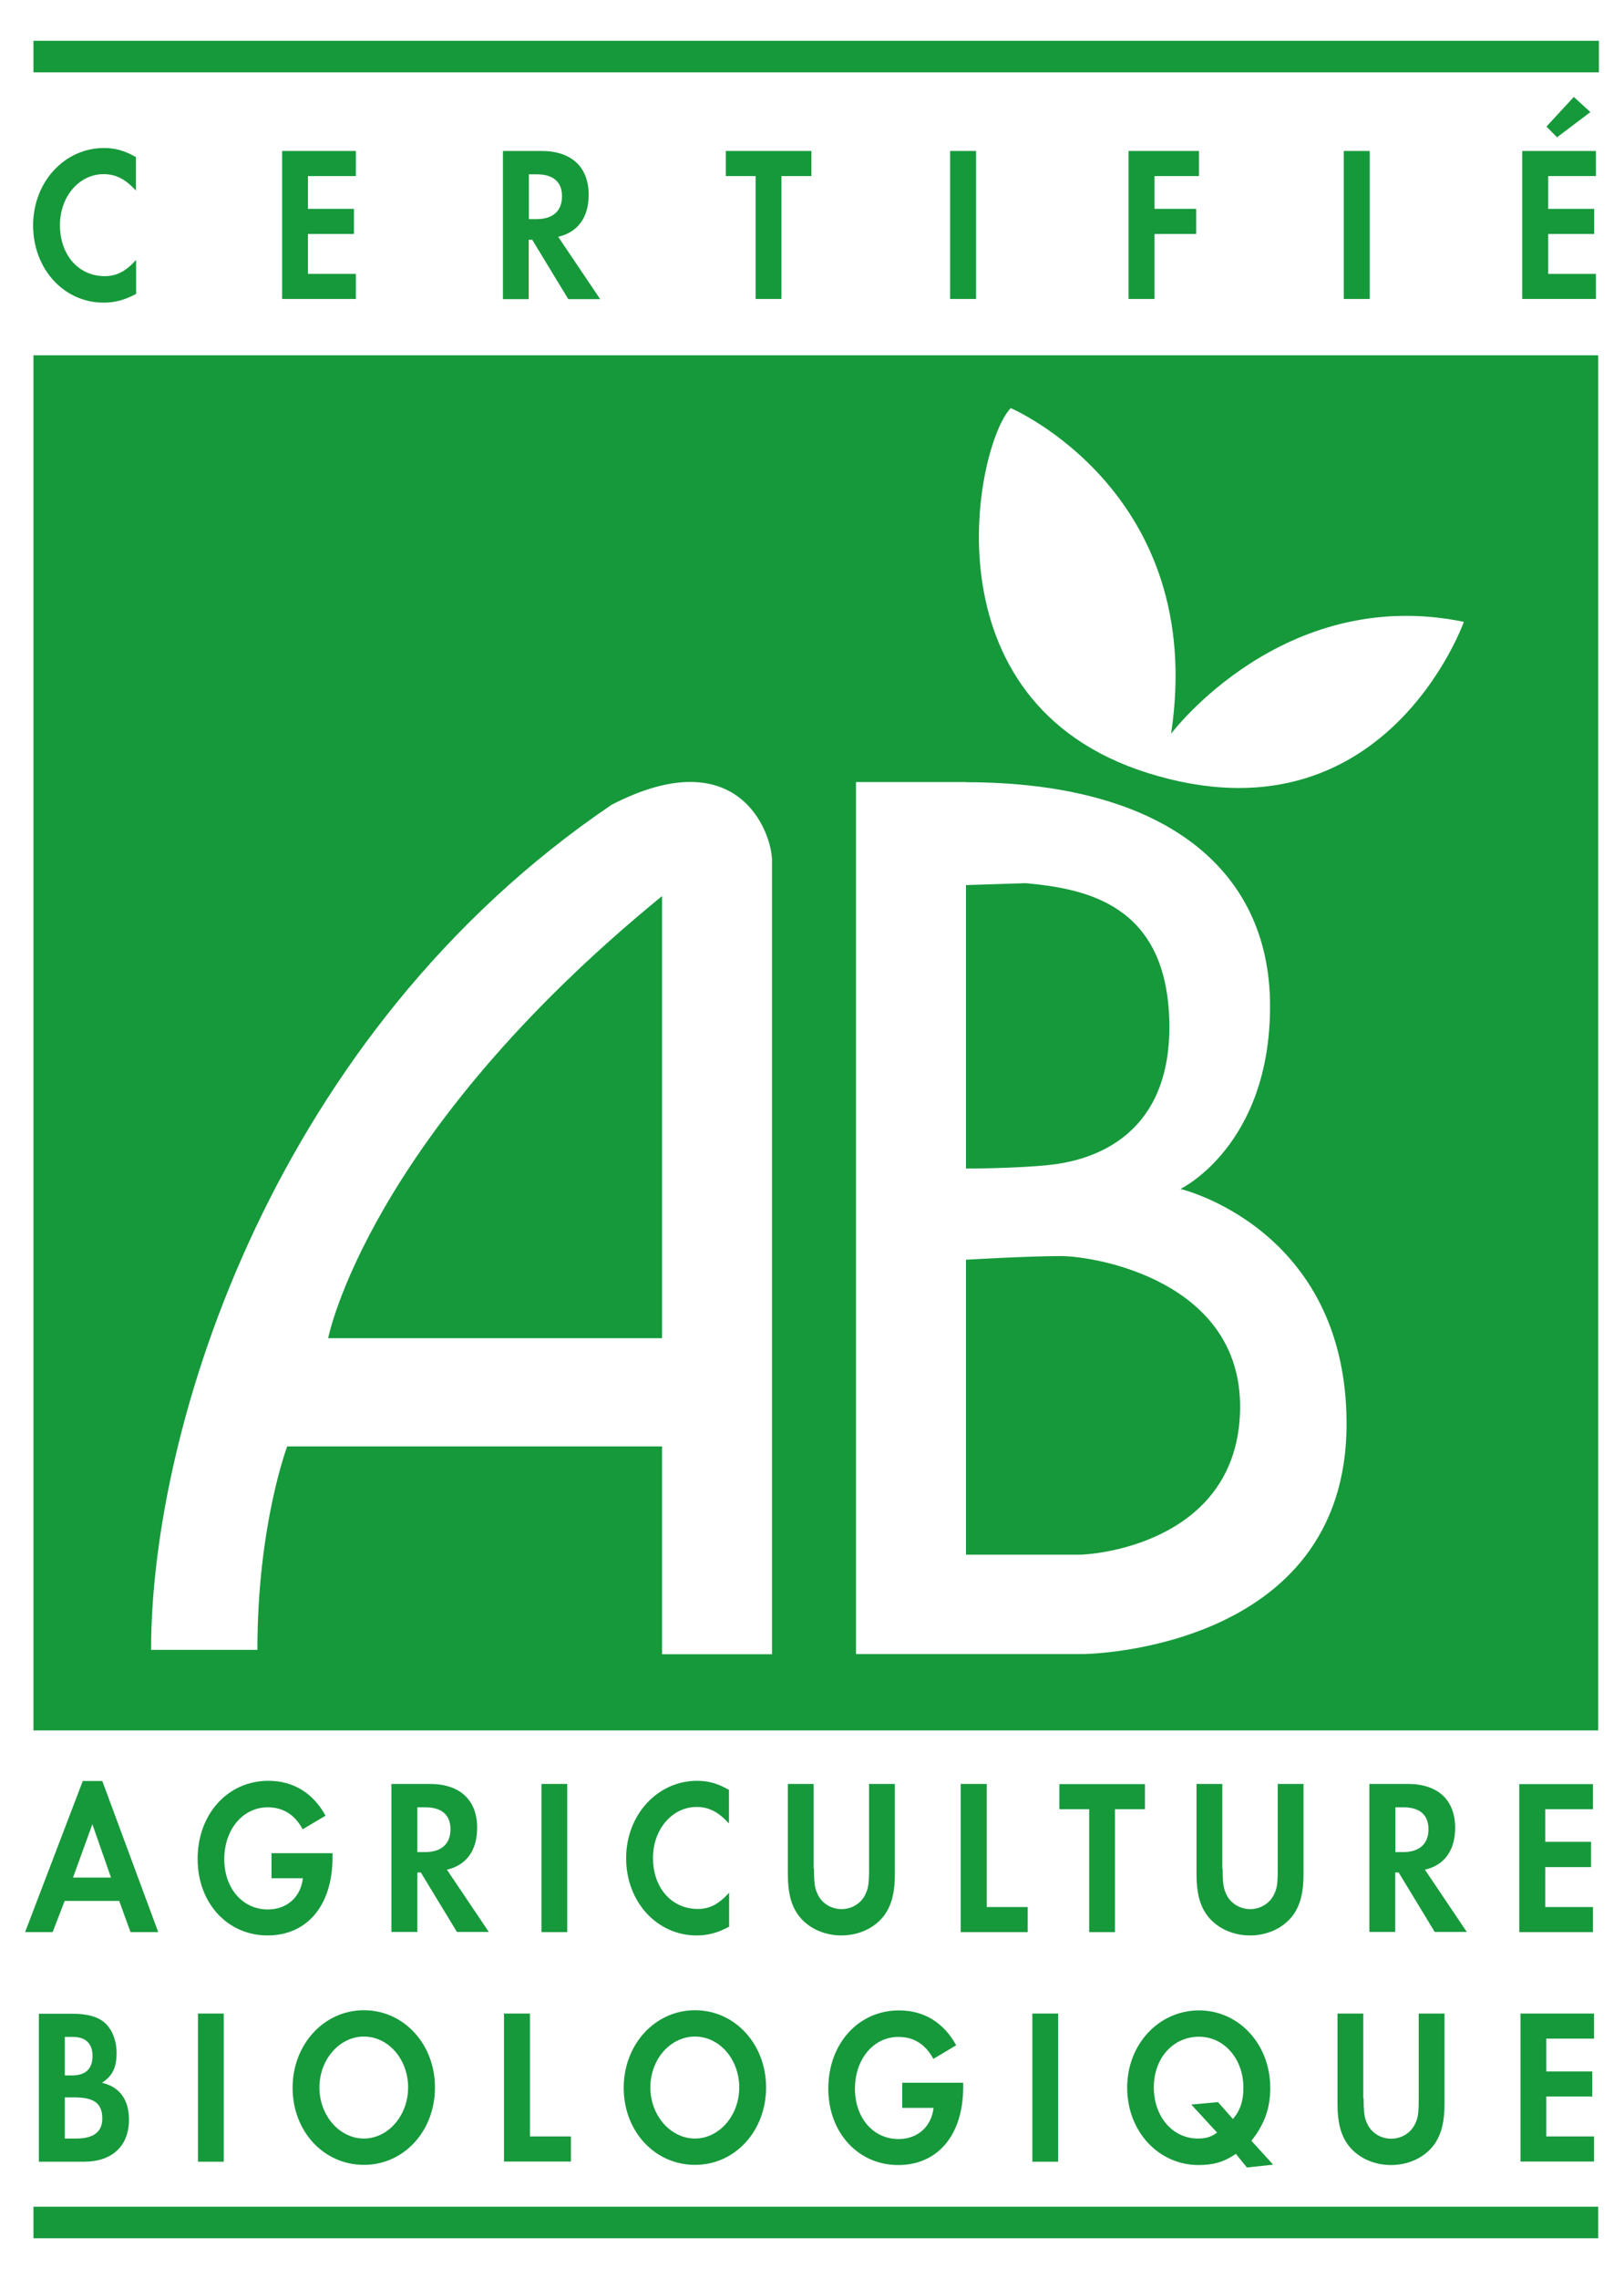
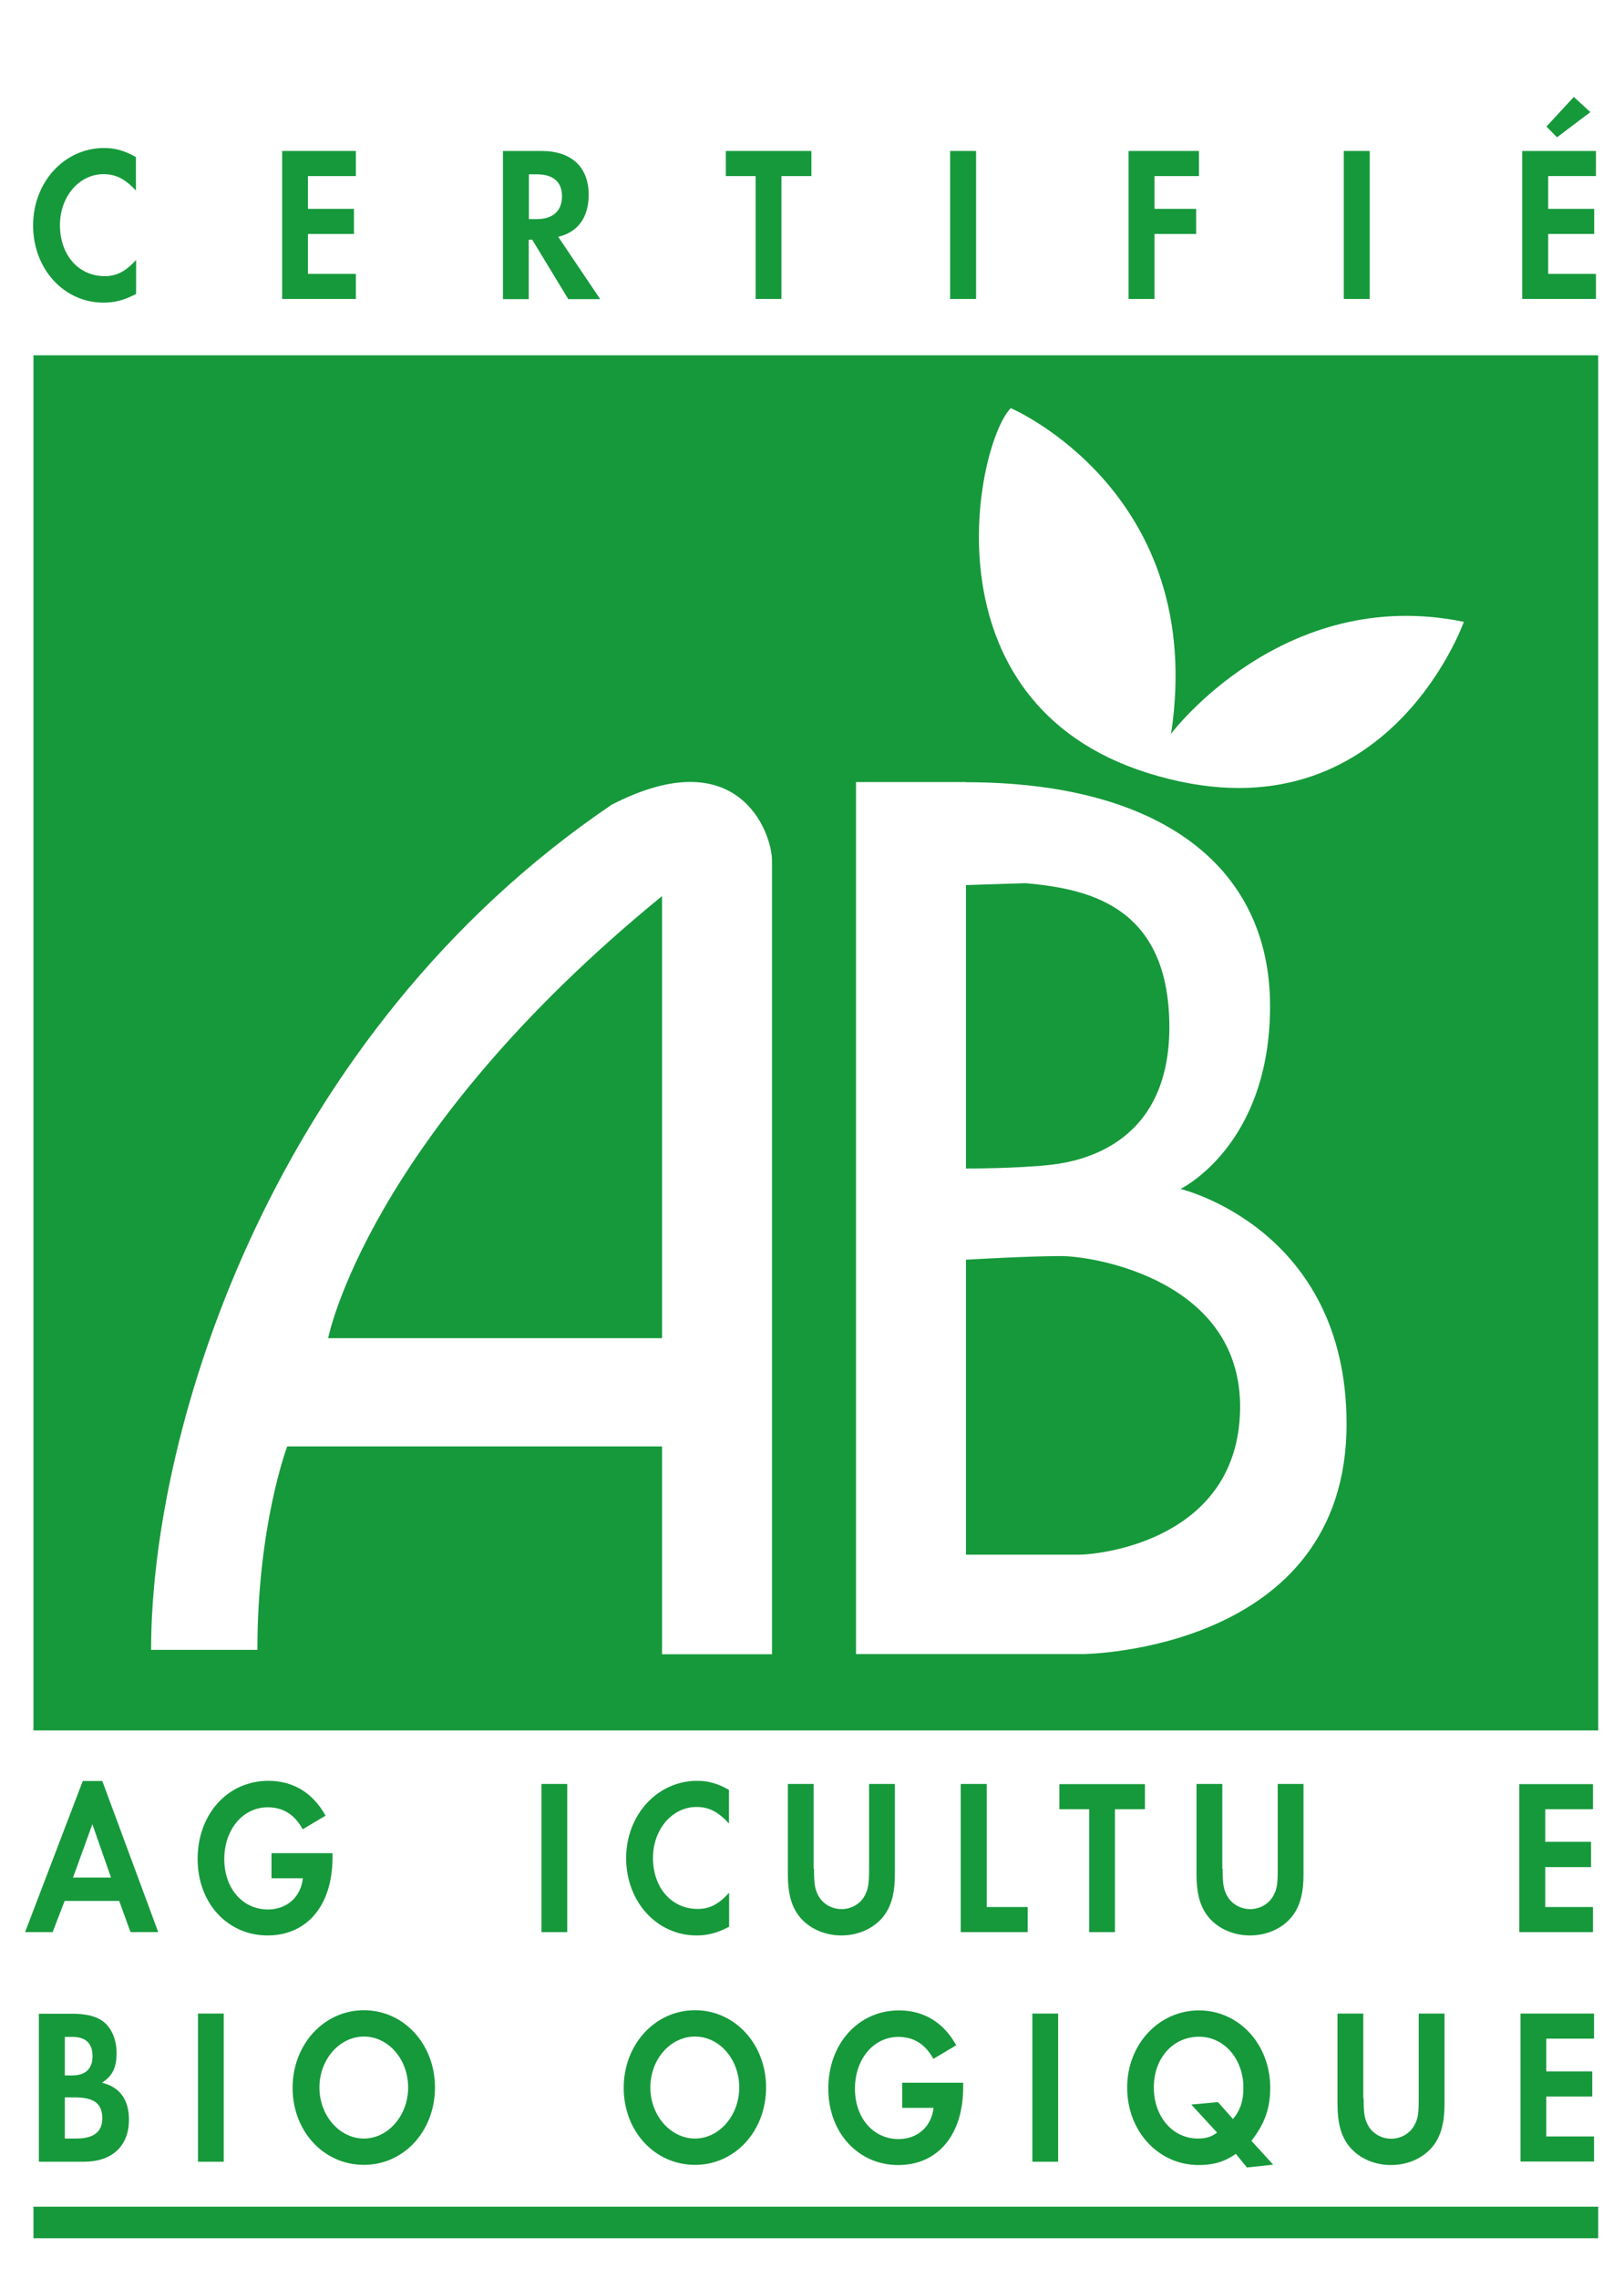
<svg xmlns="http://www.w3.org/2000/svg" id="Calque_1" data-name="Calque 1" viewBox="0 0 93.19 130.72">
  <defs>
    <style>      .cls-1, .cls-2 {        fill: #fff;      }      .cls-2, .cls-3 {        fill-rule: evenodd;      }      .cls-3 {        fill: #16993b;      }    </style>
  </defs>
-   <rect class="cls-1" width="93.19" height="130.72" />
  <g>
    <polygon class="cls-3" points="91.71 99.26 91.71 20.38 1.92 20.38 1.92 99.26 91.71 99.26" />
    <polygon class="cls-3" points="91.71 128.39 91.71 126.58 1.92 126.58 1.92 128.39 91.71 128.39" />
-     <polygon class="cls-3" points="91.75 4.15 91.75 2.34 1.92 2.34 1.92 4.15 91.75 4.15" />
    <path class="cls-3" d="m7.81,10.94c-.62-.67-1.16-.95-1.87-.95-1.4,0-2.5,1.29-2.5,2.92,0,1.72,1.07,2.93,2.57,2.93.68,0,1.2-.27,1.8-.93v1.95c-.68.36-1.23.5-1.87.5-2.27,0-4.04-1.93-4.04-4.43s1.81-4.44,4.07-4.44c.64,0,1.18.15,1.83.52v1.95h0Z" />
    <polygon class="cls-3" points="17.67 10.1 17.67 11.98 20.31 11.98 20.31 13.42 17.67 13.42 17.67 15.71 20.42 15.71 20.42 17.15 16.19 17.15 16.19 8.66 20.42 8.66 20.42 10.1 17.67 10.1" />
    <path class="cls-3" d="m30.35,12.57v-2.57h.46c.93,0,1.44.43,1.44,1.26s-.51,1.31-1.46,1.31h-.44Zm1.69,1.01c1.12-.26,1.74-1.11,1.74-2.41,0-1.59-.99-2.51-2.71-2.51h-2.21v8.5h1.48v-3.41h.2l2.07,3.41h1.83l-2.41-3.58h0Z" />
    <polygon class="cls-3" points="43.36 17.15 43.36 10.1 41.65 10.1 41.65 8.66 46.56 8.66 46.56 10.1 44.84 10.1 44.84 17.15 43.36 17.15" />
    <polygon class="cls-3" points="56.01 17.15 54.52 17.15 54.52 8.66 56.01 8.66 56.01 17.15" />
    <polygon class="cls-3" points="66.25 10.1 66.25 11.98 68.64 11.98 68.64 13.42 66.25 13.42 66.25 17.15 64.76 17.15 64.76 8.66 68.8 8.66 68.8 10.1 66.25 10.1" />
    <polygon class="cls-3" points="78.6 17.15 77.11 17.15 77.11 8.66 78.6 8.66 78.6 17.15" />
    <path class="cls-3" d="m88.84,10.1v1.88h2.64v1.44h-2.64v2.29h2.74v1.44h-4.23v-8.49h4.23v1.44h-2.74Zm.51-2.22l-.61-.62,1.57-1.7.95.87-1.92,1.45h0Z" />
    <path class="cls-3" d="m6.37,107.7h-2.18l1.11-3.06,1.07,3.06h0Zm.47,1.34l.65,1.79h1.59l-3.21-8.67h-1.12l-3.31,8.67h1.58l.69-1.79h3.13Z" />
    <path class="cls-3" d="m19.08,106.28v.27c0,2.74-1.45,4.47-3.73,4.47s-4.01-1.84-4.01-4.39,1.71-4.48,4.06-4.48c1.42,0,2.56.69,3.28,2l-1.31.78c-.46-.84-1.12-1.26-2.01-1.26-1.42,0-2.49,1.27-2.49,2.97s1.07,2.89,2.5,2.89c1.09,0,1.89-.71,2.01-1.79h-1.8v-1.44h3.5Z" />
-     <path class="cls-3" d="m23.95,106.24v-2.57h.46c.93,0,1.44.43,1.44,1.26s-.51,1.31-1.46,1.31h-.44Zm1.69,1.01c1.13-.26,1.74-1.11,1.74-2.41,0-1.59-.99-2.51-2.71-2.51h-2.21v8.49h1.49v-3.41h.2l2.07,3.41h1.83l-2.41-3.58h0Z" />
    <polygon class="cls-3" points="32.55 110.83 31.07 110.83 31.07 102.33 32.55 102.33 32.55 110.83" />
    <path class="cls-3" d="m41.84,104.61c-.62-.68-1.16-.96-1.87-.96-1.4,0-2.5,1.29-2.5,2.92,0,1.72,1.07,2.93,2.57,2.93.68,0,1.2-.27,1.8-.93v1.95c-.68.36-1.23.5-1.87.5-2.27,0-4.04-1.93-4.04-4.43s1.81-4.44,4.07-4.44c.64,0,1.18.15,1.83.52v1.95h0Z" />
    <path class="cls-3" d="m46.71,107.2c0,.87.05,1.15.24,1.52.25.48.77.79,1.34.79s1.09-.31,1.34-.79c.19-.37.24-.65.24-1.52v-4.87h1.48v5.2c0,.99-.17,1.69-.56,2.27-.53.76-1.47,1.22-2.51,1.22s-1.98-.46-2.51-1.22c-.39-.57-.56-1.27-.56-2.27v-5.2h1.48v4.87h0Z" />
    <polygon class="cls-3" points="56.62 109.39 58.97 109.39 58.97 110.83 55.13 110.83 55.13 102.33 56.62 102.33 56.62 109.39" />
    <polygon class="cls-3" points="62.5 110.83 62.5 103.78 60.79 103.78 60.79 102.34 65.7 102.34 65.7 103.78 63.98 103.78 63.98 110.83 62.5 110.83" />
    <path class="cls-3" d="m70.16,107.2c0,.87.05,1.15.24,1.52.25.48.77.79,1.34.79s1.09-.31,1.34-.79c.2-.37.24-.65.24-1.52v-4.87h1.48v5.2c0,.99-.17,1.69-.56,2.27-.53.76-1.47,1.22-2.51,1.22s-1.98-.46-2.51-1.22c-.39-.57-.56-1.27-.56-2.27v-5.2h1.48v4.87h0Z" />
-     <path class="cls-3" d="m80.07,106.24v-2.57h.46c.93,0,1.44.43,1.44,1.26s-.51,1.31-1.46,1.31h-.44Zm1.69,1.01c1.13-.26,1.74-1.11,1.74-2.41,0-1.59-.99-2.51-2.71-2.51h-2.21v8.49h1.48v-3.41h.2l2.07,3.41h1.84l-2.41-3.58h0Z" />
    <polygon class="cls-3" points="88.67 103.78 88.67 105.65 91.3 105.65 91.3 107.1 88.67 107.1 88.67 109.39 91.41 109.39 91.41 110.83 87.18 110.83 87.18 102.34 91.41 102.34 91.41 103.78 88.67 103.78" />
    <path class="cls-3" d="m3.72,119.05v-2.21h.45c.75,0,1.14.38,1.14,1.1s-.39,1.11-1.17,1.11h-.43Zm-1.48,4.95h2.58c1.61,0,2.58-.9,2.58-2.41,0-1.15-.53-1.88-1.55-2.12.61-.39.84-.88.84-1.72,0-.7-.26-1.36-.69-1.73-.39-.34-.99-.51-1.88-.51h-1.89v8.49h0Zm1.48-1.34v-2.35h.57c1.12,0,1.58.36,1.58,1.21,0,.76-.49,1.15-1.49,1.15h-.65Z" />
    <polygon class="cls-3" points="12.84 124 11.36 124 11.36 115.5 12.84 115.5 12.84 124" />
-     <path class="cls-3" d="m20.88,116.82c1.41,0,2.54,1.31,2.54,2.92s-1.15,2.93-2.54,2.93-2.55-1.31-2.55-2.93c0-1.6,1.15-2.92,2.55-2.92h0Zm0-1.51c-2.29,0-4.09,1.96-4.09,4.45s1.78,4.42,4.09,4.42,4.08-1.95,4.08-4.44-1.79-4.43-4.08-4.43h0Z" />
-     <polygon class="cls-3" points="30.41 122.55 32.76 122.55 32.76 123.99 28.92 123.99 28.92 115.5 30.41 115.5 30.41 122.55" />
+     <path class="cls-3" d="m20.88,116.82c1.41,0,2.54,1.31,2.54,2.92s-1.15,2.93-2.54,2.93-2.55-1.31-2.55-2.93c0-1.6,1.15-2.92,2.55-2.92h0Zm0-1.51c-2.29,0-4.09,1.96-4.09,4.45s1.78,4.42,4.09,4.42,4.08-1.95,4.08-4.44-1.79-4.43-4.08-4.43Z" />
    <path class="cls-3" d="m39.88,116.82c1.41,0,2.54,1.31,2.54,2.92s-1.15,2.93-2.54,2.93-2.56-1.31-2.56-2.93,1.15-2.92,2.56-2.92h0Zm0-1.51c-2.29,0-4.09,1.96-4.09,4.45s1.78,4.42,4.09,4.42,4.08-1.95,4.08-4.44-1.79-4.43-4.08-4.43h0Z" />
    <path class="cls-3" d="m55.27,119.45v.27c0,2.74-1.45,4.47-3.73,4.47s-4.01-1.84-4.01-4.39,1.71-4.48,4.06-4.48c1.42,0,2.56.69,3.28,2l-1.31.78c-.46-.84-1.12-1.26-2.01-1.26-1.42,0-2.49,1.27-2.49,2.97s1.07,2.89,2.5,2.89c1.09,0,1.89-.71,2.01-1.79h-1.8v-1.44h3.5Z" />
    <polygon class="cls-3" points="60.72 124 59.24 124 59.24 115.5 60.72 115.5 60.72 124" />
    <path class="cls-3" d="m69.91,120.58l-1.55.14,1.48,1.61c-.34.25-.64.34-1.1.34-1.45,0-2.53-1.25-2.53-2.94s1.12-2.9,2.59-2.9,2.55,1.3,2.55,2.92c0,.75-.17,1.29-.6,1.8l-.85-.96h0Zm3.14,3.58l-1.24-1.36c.76-.97,1.08-1.86,1.08-3.04,0-2.5-1.8-4.44-4.09-4.44s-4.12,1.93-4.12,4.43,1.79,4.44,4.1,4.44c.85,0,1.47-.18,2.14-.64l.63.78,1.5-.16h0Z" />
    <path class="cls-3" d="m78.25,120.37c0,.87.05,1.15.24,1.52.25.48.77.79,1.34.79s1.09-.31,1.34-.79c.2-.37.24-.65.24-1.52v-4.87h1.48v5.2c0,.99-.17,1.69-.56,2.27-.53.76-1.47,1.22-2.51,1.22s-1.98-.46-2.51-1.22c-.39-.57-.56-1.27-.56-2.27v-5.2h1.48v4.87h0Z" />
    <polygon class="cls-3" points="88.73 116.94 88.73 118.82 91.37 118.82 91.37 120.26 88.73 120.26 88.73 122.55 91.47 122.55 91.47 123.99 87.25 123.99 87.25 115.5 91.47 115.5 91.47 116.94 88.73 116.94" />
    <path class="cls-2" d="m55.43,44.87c11.13,0,17.45,4.82,17.45,12.84s-5.14,10.49-5.14,10.49c0,0,9.53,2.25,9.53,13.48,0,13.06-15.09,13.2-15.09,13.2h-13.06v-50.02h6.31Zm0,5.89v16.27s2.89,0,4.82-.21c1.93-.21,6.96-1.28,6.85-8.13-.11-6.85-4.82-7.71-8.24-8.03l-3.42.11h0Zm0,21.51v16.91h6.42c1.5,0,9.2-.96,9.31-8.35.11-7.38-8.35-8.78-10.27-8.78-1.93,0-5.46.21-5.46.21h0Z" />
    <path class="cls-2" d="m44.3,94.89h-6.31v-11.92h-21.51s-1.71,4.5-1.71,11.67h-6.1c0-12.84,7.09-35.38,26.43-48.48,7.28-3.75,9.2,1.61,9.2,3.21s0,45.52,0,45.52h0Zm-6.31-43.49c-16.91,13.81-19.16,25.36-19.16,25.36h19.16v-25.36h0Z" />
    <path class="cls-2" d="m58,23.41s11.29,4.82,9.2,18.68c0,0,6.42-8.56,16.8-6.42,0,0-4.57,12.93-18.14,8.67-12.95-4.07-9.85-18.84-7.87-20.92h0Z" />
  </g>
</svg>